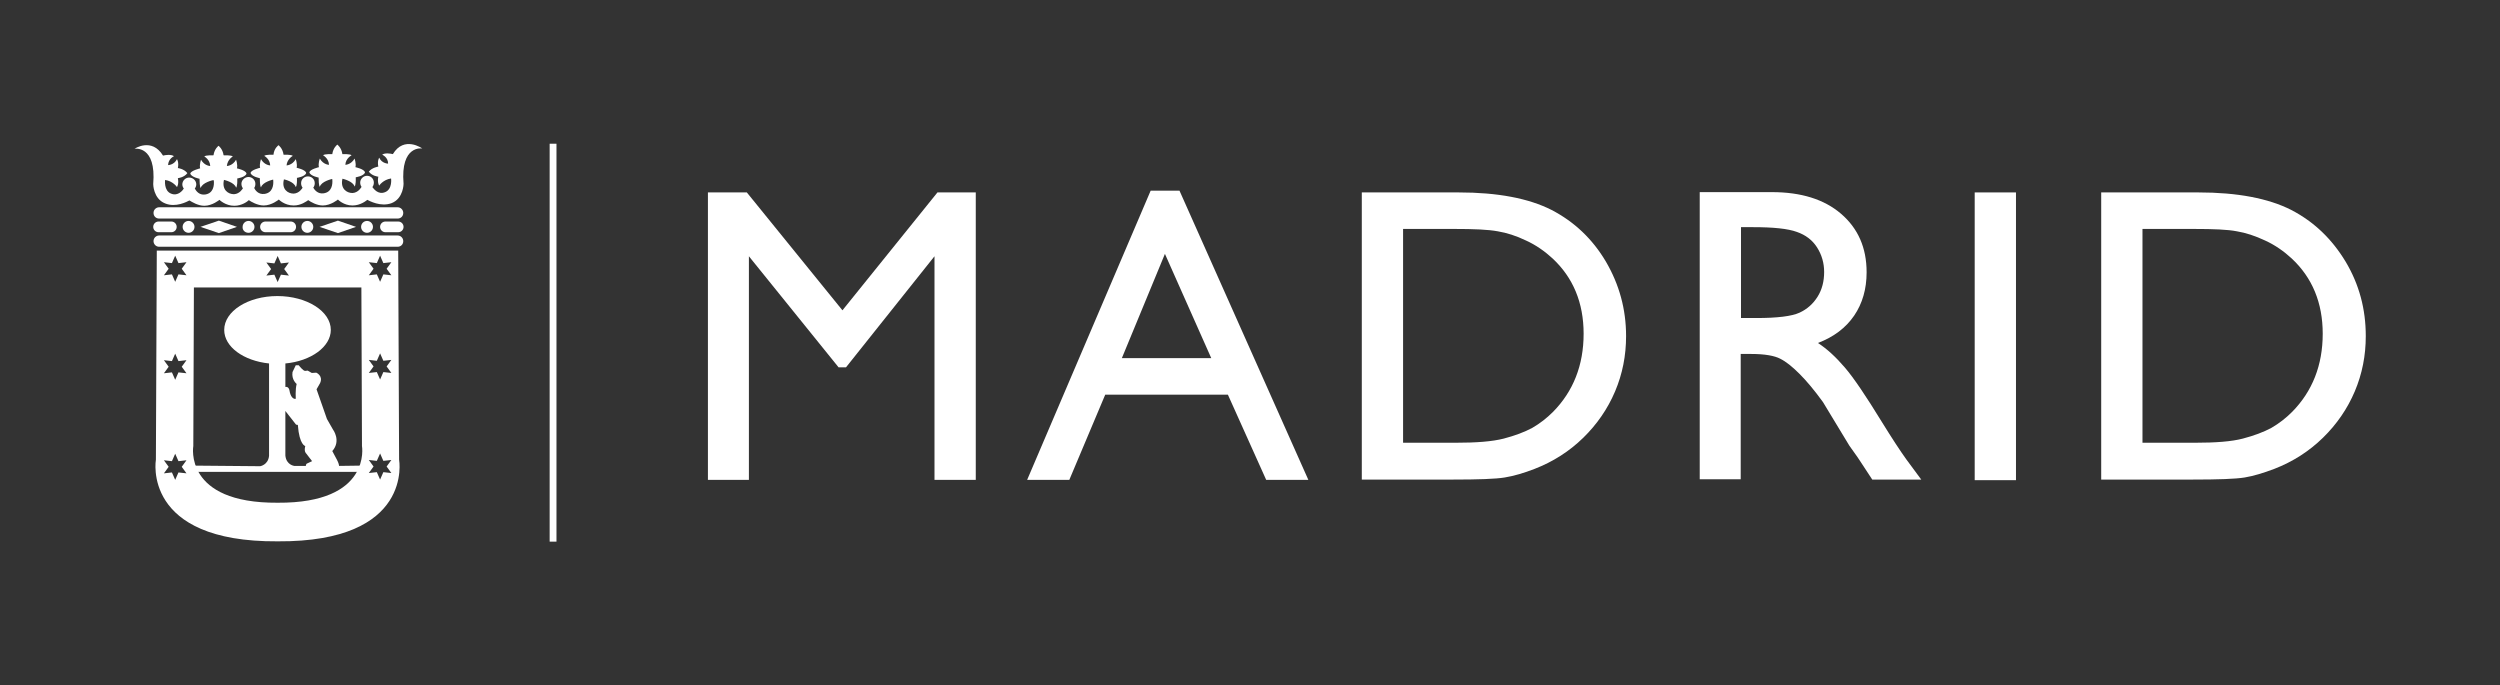
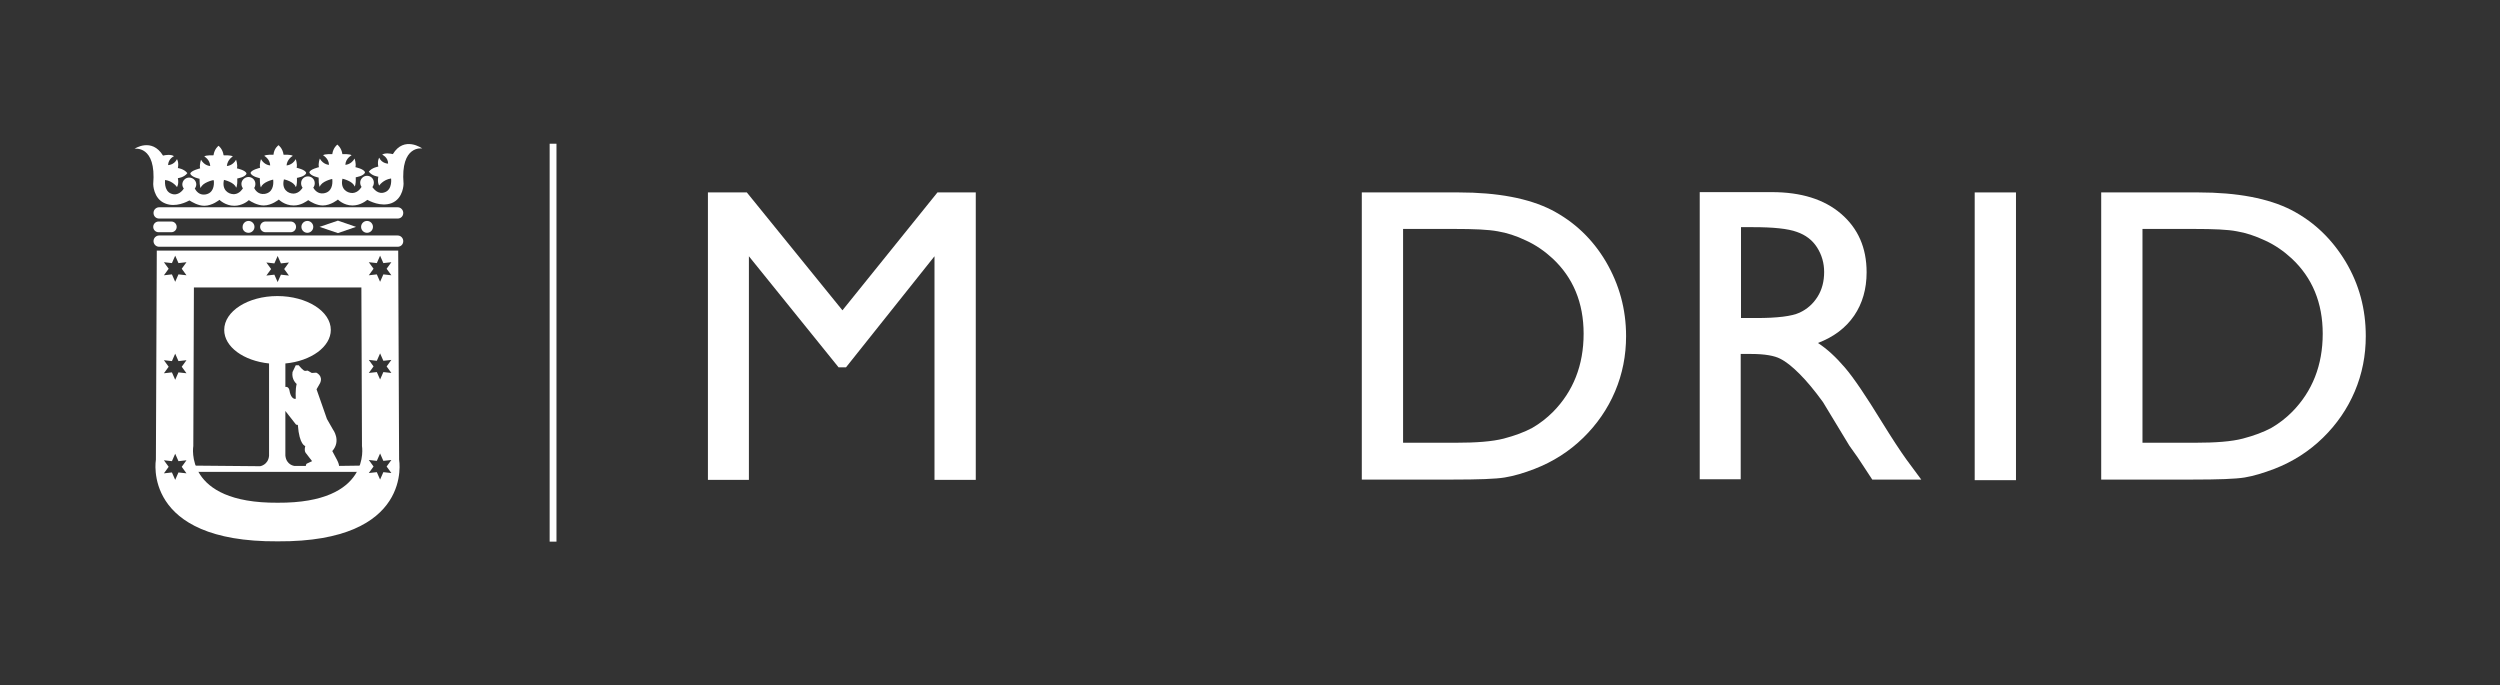
<svg xmlns="http://www.w3.org/2000/svg" version="1.1" id="Capa_1" x="0px" y="0px" viewBox="0 0 841.9 230.7" style="enable-background:new 0 0 841.9 230.7;" xml:space="preserve">
  <rect x="0" y="0" width="841.9" height="230.7" fill="#333333" stroke="none" />
  <style type="text/css">
	.st0{fill:#FFFFFF;}
</style>
  <g>
    <g>
      <g>
        <path class="st0" d="M121.5,156.8l-7.3,0.1c-0.1-0.9-0.7-2-0.7-2l-1.6-3c3.1-3.5,0.2-7.3,0.2-7.3l-2-3.5l-3.5-10l1.2-2.1     c1.1-2.5-1.3-3.5-1.3-3.5l-1.5,0.1l-1.4-0.8l-0.8,0.1c-0.7,0.1-2.2-1.9-2.2-1.9h-1l-1.1,2.3c-0.4,2.6,1.4,4,1.4,4     c-0.5,1.9-0.3,5-0.3,5c-0.9,0.2-1.8-0.8-2.1-2.7c-0.2-1.2-0.9-1.4-1.4-1.3v-7.9c8.6-0.8,15.3-5.6,15.3-11.3     c0-6.3-8.1-11.4-18-11.4s-17.9,5.1-17.9,11.4c0,5.7,6.5,10.4,15.1,11.3v31.1c-0.3,3.1-3,3.5-3,3.5l-22.3-0.2h-1.1l0.4,2.1h58     l0.6-2.1L121.5,156.8L121.5,156.8z M96.1,153.4v-15l3.6,4.6l0.6,0.1c0.5,6.8,2.5,7.1,2.5,7.1c-0.5,1.9,0.3,2.5,0.3,2.5l2,2.6     l-1.5,0.7c-0.5,0.1-0.6,0.6-0.6,0.9h-3.9C99.1,156.9,96.4,156.6,96.1,153.4" />
      </g>
      <g>
        <path class="st0" d="M134.4,154.8l-0.3-70.4H52.8l-0.3,70.4c0,0-4.9,27.8,41,27.5C139.4,182.6,134.4,154.8,134.4,154.8      M89.7,88.4l2.7,0.3l1.1-2.5l1.1,2.5l2.7-0.3l-1.6,2.2l1.6,2.2l-2.7-0.3L93.5,95l-1.1-2.5l-2.7,0.3l1.6-2.2L89.7,88.4z      M57.9,88.6l1.1-2.5l1.1,2.5l2.7-0.3l-1.6,2.2l1.6,2.2l-2.7-0.3L59,94.9l-1.1-2.5l-2.7,0.3l1.6-2.2l-1.6-2.2L57.9,88.6z      M62.8,159.4l-2.7-0.3l-1.1,2.5l-1.1-2.5l-2.7,0.3l1.6-2.2l-1.6-2.2l2.7,0.3l1.1-2.5l1.1,2.5l2.7-0.3l-1.6,2.2L62.8,159.4z      M62.8,125.7l-2.7-0.3l-1.1,2.5l-1.1-2.5l-2.7,0.3l1.6-2.2l-1.6-2.2l2.7,0.3l1.1-2.5l1.1,2.5l2.7-0.3l-1.6,2.2L62.8,125.7z      M93.5,169.3c-31.8,0.2-28.4-19.1-28.4-19.1l0.2-53.4h56.4l0.2,53.4C121.9,150.2,125.3,169.5,93.5,169.3 M124.2,121.2l2.7,0.3     l1.1-2.5l1.1,2.5l2.7-0.3l-1.6,2.2l1.6,2.2l-2.7-0.3l-1.1,2.5l-1.1-2.5l-2.7,0.3l1.6-2.2L124.2,121.2z M131.8,159.3l-2.7-0.3     l-1.1,2.5l-1.1-2.5l-2.7,0.3l1.6-2.2l-1.6-2.2l2.7,0.3l1.1-2.5l1.1,2.5l2.7-0.3l-1.6,2.2L131.8,159.3z M131.8,92.7l-2.7-0.3     l-1.1,2.5l-1.1-2.5l-2.7,0.3l1.6-2.2l-1.6-2.2l2.7,0.3l1.1-2.5l1.1,2.5l2.7-0.3l-1.6,2.2L131.8,92.7z" />
      </g>
      <g>
        <path class="st0" d="M133.9,83.1c1.1,0,1.9-0.8,1.9-1.9c0-1-0.8-1.9-1.9-1.9H53.6c-1,0-1.9,0.8-1.9,1.9c0,1,0.8,1.9,1.9,1.9     H133.9z" />
      </g>
      <g>
        <path class="st0" d="M133.9,73.6c1.1,0,1.9-0.8,1.9-1.9c0-1-0.8-1.9-1.9-1.9H53.6c-1,0-1.9,0.8-1.9,1.9c0,1.1,0.8,1.9,1.9,1.9     H133.9z" />
      </g>
      <g>
        <path class="st0" d="M57.7,78.2c1,0,1.8-0.8,1.8-1.8s-0.8-1.8-1.8-1.8h-4.3c-1,0-1.8,0.8-1.8,1.8s0.8,1.8,1.8,1.8H57.7z" />
      </g>
      <g>
        <path class="st0" d="M97.9,78.2c1,0,1.8-0.8,1.8-1.8s-0.8-1.8-1.8-1.8h-8.5c-1,0-1.8,0.8-1.8,1.8s0.8,1.8,1.8,1.8H97.9z" />
      </g>
      <g>
-         <path class="st0" d="M134.1,78.2c1,0,1.8-0.8,1.8-1.8s-0.8-1.8-1.8-1.8h-4.3c-1,0-1.8,0.8-1.8,1.8s0.8,1.8,1.8,1.8H134.1z" />
-       </g>
+         </g>
      <g>
-         <path class="st0" d="M63.5,78.4c1.1,0,2-0.9,2-2s-0.9-2-2-2s-2,0.9-2,2C61.5,77.5,62.4,78.4,63.5,78.4" />
-       </g>
+         </g>
      <g>
        <path class="st0" d="M83.7,78.4c1.1,0,2-0.9,2-2s-0.9-2-2-2s-2,0.9-2,2C81.6,77.5,82.5,78.4,83.7,78.4" />
      </g>
      <g>
        <path class="st0" d="M103.5,78.4c1.1,0,2-0.9,2-2s-0.9-2-2-2s-2,0.9-2,2C101.5,77.5,102.4,78.4,103.5,78.4" />
      </g>
      <g>
        <path class="st0" d="M123.6,78.4c1.1,0,2-0.9,2-2s-0.9-2-2-2s-2,0.9-2,2C121.6,77.5,122.5,78.4,123.6,78.4" />
      </g>
    </g>
    <g>
      <polygon class="st0" points="107.6,76.4 113.8,78.5 119.9,76.4 113.8,74.3   " />
    </g>
    <g>
-       <polygon class="st0" points="67.5,76.4 73.7,78.5 79.8,76.4 73.7,74.3   " />
-     </g>
+       </g>
    <g>
      <g>
        <path class="st0" d="M132.3,51.9c-0.8-0.2-2.7-0.5-3.6,0.2c0,0,2,0.8,2,3c0,0-2.1,0-3-2c0,0-0.7,1-0.3,3c0,0-2.1,0.3-3.2,1.7     c1.1,1.5,3.2,1.7,3.2,1.7c-0.4,2,0.3,3,0.3,3s1.3-2,4-2.4l0,0c0,0,0.5,3.6-2,4.6c-2.4,1-3.9-1.2-4.3-1.7c0.3-0.4,0.5-0.9,0.5-1.5     c0-1.3-1-2.3-2.3-2.3s-2.3,1.1-2.3,2.3c0,0.6,0.2,1.1,0.5,1.5h-0.1c0,0-1,1.9-3,2c-2,0-4.1-1.5-3.4-4.7v-0.1h0.1     c0,0,3.5,0.8,4,2.6c0,0,0.5-0.2,0.4-3.1c0,0,2.7-0.4,3.1-1.6V58c-0.3-1.1-3.2-1.7-3.2-1.7c0.3-1.3-0.3-2.9-0.3-2.9     c-1.2,2.1-3.1,2.1-3.1,2.1c0.1-2.2,2.1-3.2,2.1-3.2c-0.4-0.5-3.1-0.4-3.1-0.4c-0.3-2.2-1.7-3.2-1.7-3.2s-1.4,1-1.7,3.2     c0,0-2.7-0.1-3.1,0.4c0,0,1.9,1,2,3.2c0,0-1.9,0-3.1-2.1c0,0-0.6,1.6-0.3,2.9c0,0-3,0.7-3.2,1.7v0.1c0.4,1.2,3.1,1.7,3.1,1.7     c0,2.9,0.4,3.1,0.4,3.1c0.5-1.8,4-2.6,4-2.6h0.2l0,0c0.2,1.9-0.2,4.4-2.9,4.8c-2,0.3-3.1-1.2-3.5-1.9c0.3-0.4,0.5-0.9,0.5-1.5     c0-1.3-1-2.3-2.3-2.3s-2.3,1-2.3,2.3c0,0.6,0.2,1.1,0.5,1.5c-0.1,0.2-1.1,1.9-3,2c-2,0-4.1-1.5-3.3-4.7v-0.1c0.2,0,3.5,0.8,4,2.6     c0,0,0.5-0.2,0.4-3.1c0,0,2.7-0.4,3.1-1.6v-0.1c-0.3-1.1-3.2-1.7-3.2-1.7c0.3-1.3-0.3-2.9-0.3-2.9c-1.2,2.1-3.1,2.1-3.1,2.1     c0.2-2.2,2.1-3.2,2.1-3.2c-0.4-0.5-3.1-0.4-3.1-0.4c-0.3-2.2-1.7-3.2-1.7-3.2s-1.5,1-1.7,3.2c0,0-2.7-0.1-3.1,0.4     c0,0,1.9,1,2,3.2c0,0-1.9,0-3.1-2.1c0,0-0.6,1.6-0.3,2.9c0,0-3,0.7-3.2,1.7v0.1c0.4,1.2,3.1,1.7,3.1,1.7c0,2.9,0.4,3.1,0.4,3.1     c0.5-1.8,4-2.6,4-2.6H92l0,0c0.2,1.9-0.2,4.4-2.9,4.8c-2.1,0.3-3.2-1.3-3.5-2c0.3-0.4,0.4-0.9,0.4-1.4c0-1.3-1.1-2.3-2.3-2.3     c-1.3,0-2.4,1.1-2.4,2.3c0,0.6,0.2,1.1,0.5,1.5l0,0c0,0-1,1.9-3,2c-2,0-4.1-1.5-3.4-4.7v-0.1h0.1c0,0,3.5,0.8,4,2.6     c0,0,0.5-0.2,0.4-3.1c0,0,2.7-0.4,3.1-1.6v-0.1c-0.3-1.1-3.2-1.7-3.2-1.7c0.3-1.3-0.3-2.9-0.3-2.9c-1.2,2.1-3.1,2.1-3.1,2.1     c0.2-2.2,2-3.2,2-3.2c-0.4-0.5-3.1-0.4-3.1-0.4c-0.3-2.2-1.7-3.2-1.7-3.2s-1.4,1-1.7,3.2c0,0-2.7-0.1-3.1,0.4c0,0,1.9,1,2,3.2     c0,0-1.9,0-3.1-2.1c0,0-0.6,1.6-0.3,2.9c0,0-3,0.7-3.3,1.7v0.1c0.4,1.2,3.1,1.7,3.1,1.7c0,2.9,0.4,3.1,0.4,3.1     c0.5-1.8,4-2.6,4-2.6H72l0,0c0.2,1.9-0.2,4.4-2.9,4.8c-2.1,0.3-3.1-1.3-3.5-2c0.3-0.4,0.5-0.9,0.5-1.4c0-1.3-1.1-2.3-2.4-2.3     c-1.3,0-2.3,1.1-2.3,2.3c0,0.5,0.2,1,0.5,1.4c-0.3,0.5-1.9,2.7-4.3,1.7c-2.5-1-2-4.6-2-4.6l0,0c2.7,0.4,4,2.4,4,2.4s0.7-1,0.3-3     c0,0,2.1-0.2,3.2-1.7c-1.2-1.5-3.2-1.7-3.2-1.7c0.4-2-0.3-3-0.3-3c-1,2-3,2-3,2c0.1-2.2,2-3,2-3c-1-0.7-2.9-0.4-3.7-0.2     c-3.8-6.2-9.6-2.3-9.6-2.3s7.4-1.3,6.3,11.9c0,0,0,4.9,4,6.5c3.6,1.5,7.4-0.6,8.2-1c0.8,0.5,2.9,1.8,5,1.8c2.7,0,5.1-2,5.1-2     s2,2,5,2c2.6,0,4.5-1.5,4.9-1.9c0.7,0.5,2.9,1.8,5,1.8c2.7,0,5.1-2,5.1-2s1.9,2,5,2c2.5,0,4.3-1.4,4.9-1.8     c0.8,0.6,2.9,1.8,4.9,1.8c2.7,0,5.1-2,5.1-2s1.9,2,4.9,2c2.7,0,4.6-1.6,5-1.9c0.6,0.3,4.5,2.5,8.2,1.1c4-1.6,4-6.5,4-6.5     c-1.1-13.2,6.3-11.9,6.3-11.9S136.1,45.6,132.3,51.9 M62.1,63.3L62,63.2L62.1,63.3L62.1,63.3z" />
      </g>
    </g>
    <rect x="185.1" y="48.4" class="st0" width="2.3" height="134" />
    <g>
      <polygon class="st0" points="315.7,64.8 328.6,64.8 328.6,161.6 314.7,161.6 314.7,86.3 284.9,123.7 282.4,123.7 252.2,86.3     252.2,161.6 238.4,161.6 238.4,64.8 251.5,64.8 283.7,104.5   " />
    </g>
    <g>
-       <path class="st0" d="M387.5,64.2h9.7l43.4,97.4h-14.2l-12.9-28.7h-41.3l-12.1,28.7h-14.2L387.5,64.2z M407.9,120.6l-15.6-35.1    l-14.5,35.1H407.9z" />
-     </g>
+       </g>
    <g>
      <g>
        <path class="st0" d="M458.6,161.5V64.8h32.6c13.2,0,23.6,2,31.3,5.9c7.7,4,13.8,9.8,18.3,17.4c4.5,7.7,6.8,16,6.8,25.1     c0,6.5-1.2,12.7-3.7,18.6s-6.1,11.1-10.7,15.6c-4.7,4.6-10.2,8.1-16.4,10.5c-3.6,1.4-7,2.4-10.1,2.9c-3,0.5-8.9,0.7-17.4,0.7     L458.6,161.5L458.6,161.5z M489.8,77.1h-17.3v72h17.7c6.9,0,12.3-0.4,16.2-1.4c3.8-1,7-2.2,9.6-3.6c2.6-1.5,4.9-3.3,7-5.4     c6.8-6.9,10.3-15.7,10.3-26.3c0-10.4-3.5-18.9-10.5-25.4c-2.6-2.4-5.6-4.5-8.9-6c-3.3-1.6-6.5-2.6-9.5-3.1     C501.2,77.3,496.4,77.1,489.8,77.1" />
      </g>
      <g>
        <path class="st0" d="M572.4,161.6V64.7h24.3c9.8,0,17.6,2.4,23.3,7.3s8.6,11.4,8.6,19.7c0,5.6-1.4,10.5-4.2,14.6     s-6.9,7.2-12.2,9.2c3.1,2,6.1,4.8,9.1,8.3s7.1,9.6,12.5,18.4c3.4,5.5,6.1,9.6,8.1,12.4l5.1,6.9h-16.5l-4.2-6.4     c-0.1-0.2-0.4-0.6-0.8-1.2l-2.7-3.8l-4.3-7.1l-4.6-7.6c-2.9-4-5.5-7.1-7.9-9.5s-4.5-4.1-6.5-5.1c-1.9-1-5.2-1.6-9.7-1.6h-3.6     v42.2h-13.8V161.6z M590.4,76.5h-4.1v30.6h5.2c7,0,11.9-0.6,14.5-1.8c2.6-1.2,4.6-3,6.1-5.4s2.2-5.2,2.2-8.3c0-3-0.8-5.8-2.4-8.3     c-1.6-2.5-3.9-4.2-6.8-5.2C602.1,77,597.2,76.5,590.4,76.5" />
      </g>
    </g>
    <g>
      <rect x="665" y="64.8" class="st0" width="13.9" height="96.9" />
    </g>
    <g>
      <g>
        <path class="st0" d="M707.6,161.5V64.8h32.7c13.2,0,23.6,2,31.3,5.9c7.7,4,13.7,9.8,18.3,17.4c4.6,7.7,6.8,16,6.8,25.1     c0,6.5-1.2,12.7-3.7,18.6s-6.1,11.1-10.7,15.6c-4.7,4.6-10.2,8.1-16.4,10.5c-3.7,1.4-7,2.4-10,2.9c-3.1,0.5-8.9,0.7-17.5,0.7     L707.6,161.5L707.6,161.5z M738.8,77.1h-17.3v72h17.7c6.9,0,12.3-0.4,16.1-1.4s7-2.2,9.6-3.6c2.6-1.5,4.9-3.3,7-5.4     c6.8-6.9,10.3-15.7,10.3-26.3c0-10.4-3.5-18.9-10.5-25.4c-2.6-2.4-5.6-4.5-8.9-6c-3.4-1.6-6.5-2.6-9.5-3.1     C750.3,77.3,745.5,77.1,738.8,77.1" />
      </g>
    </g>
  </g>
</svg>